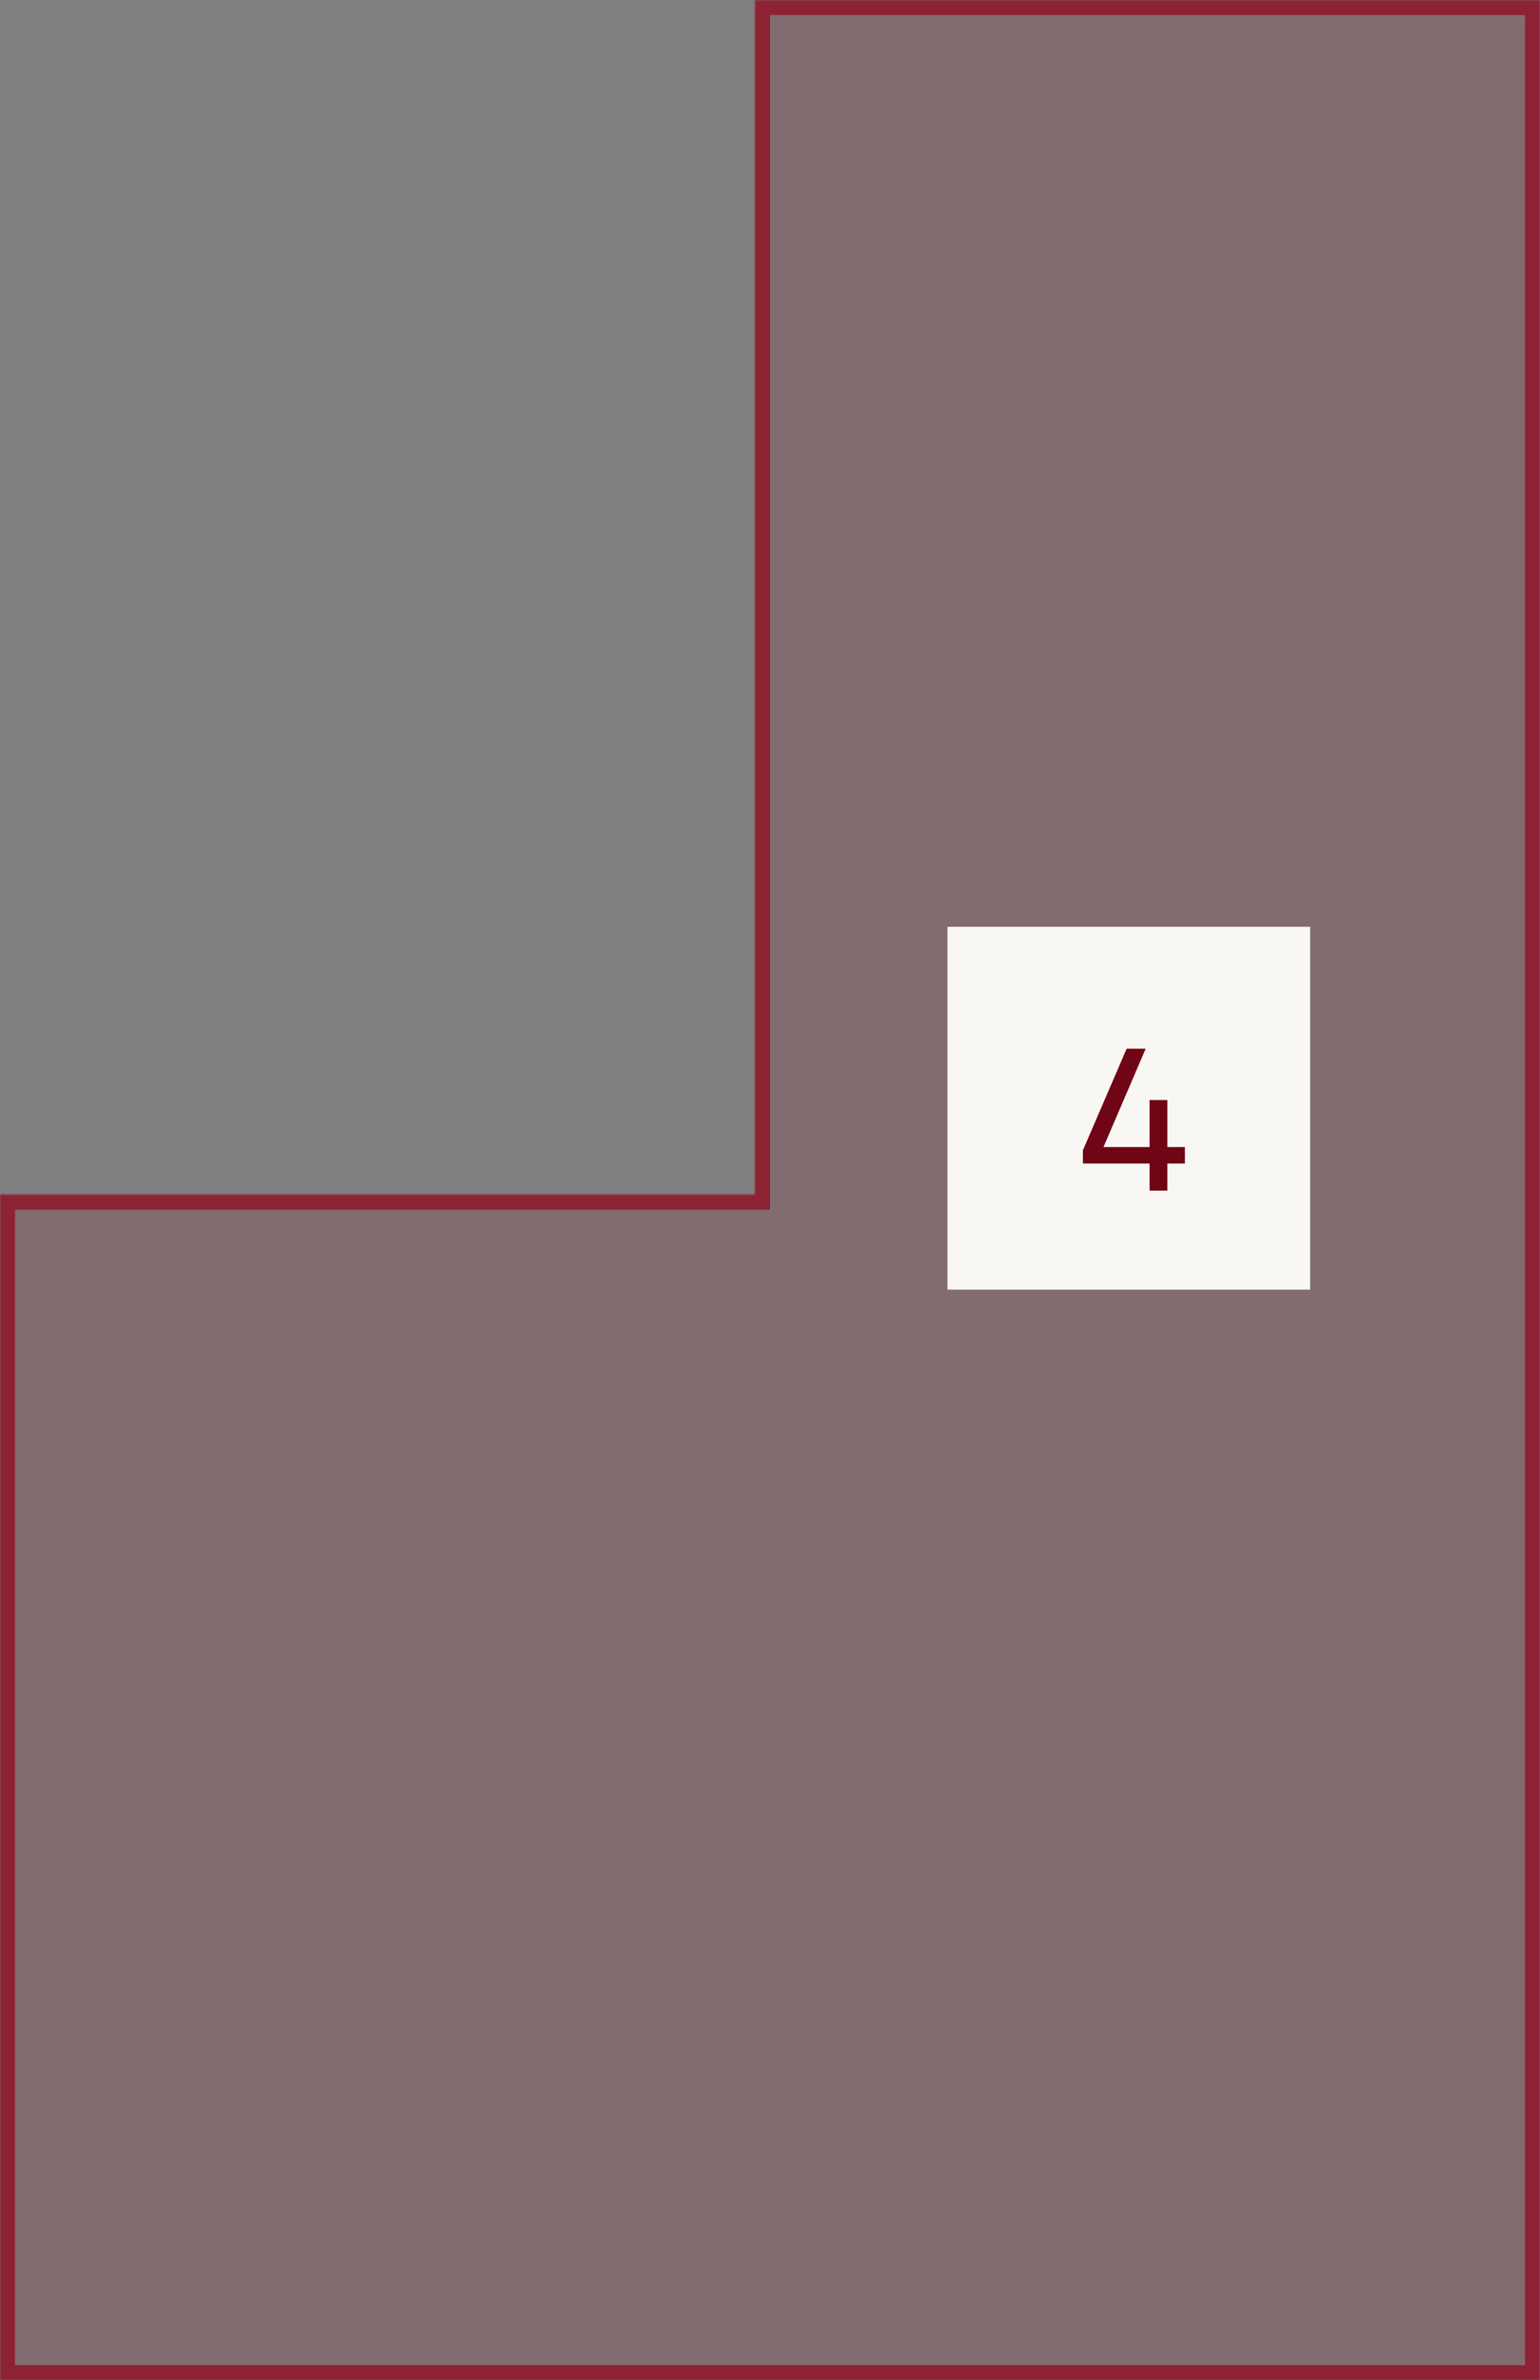
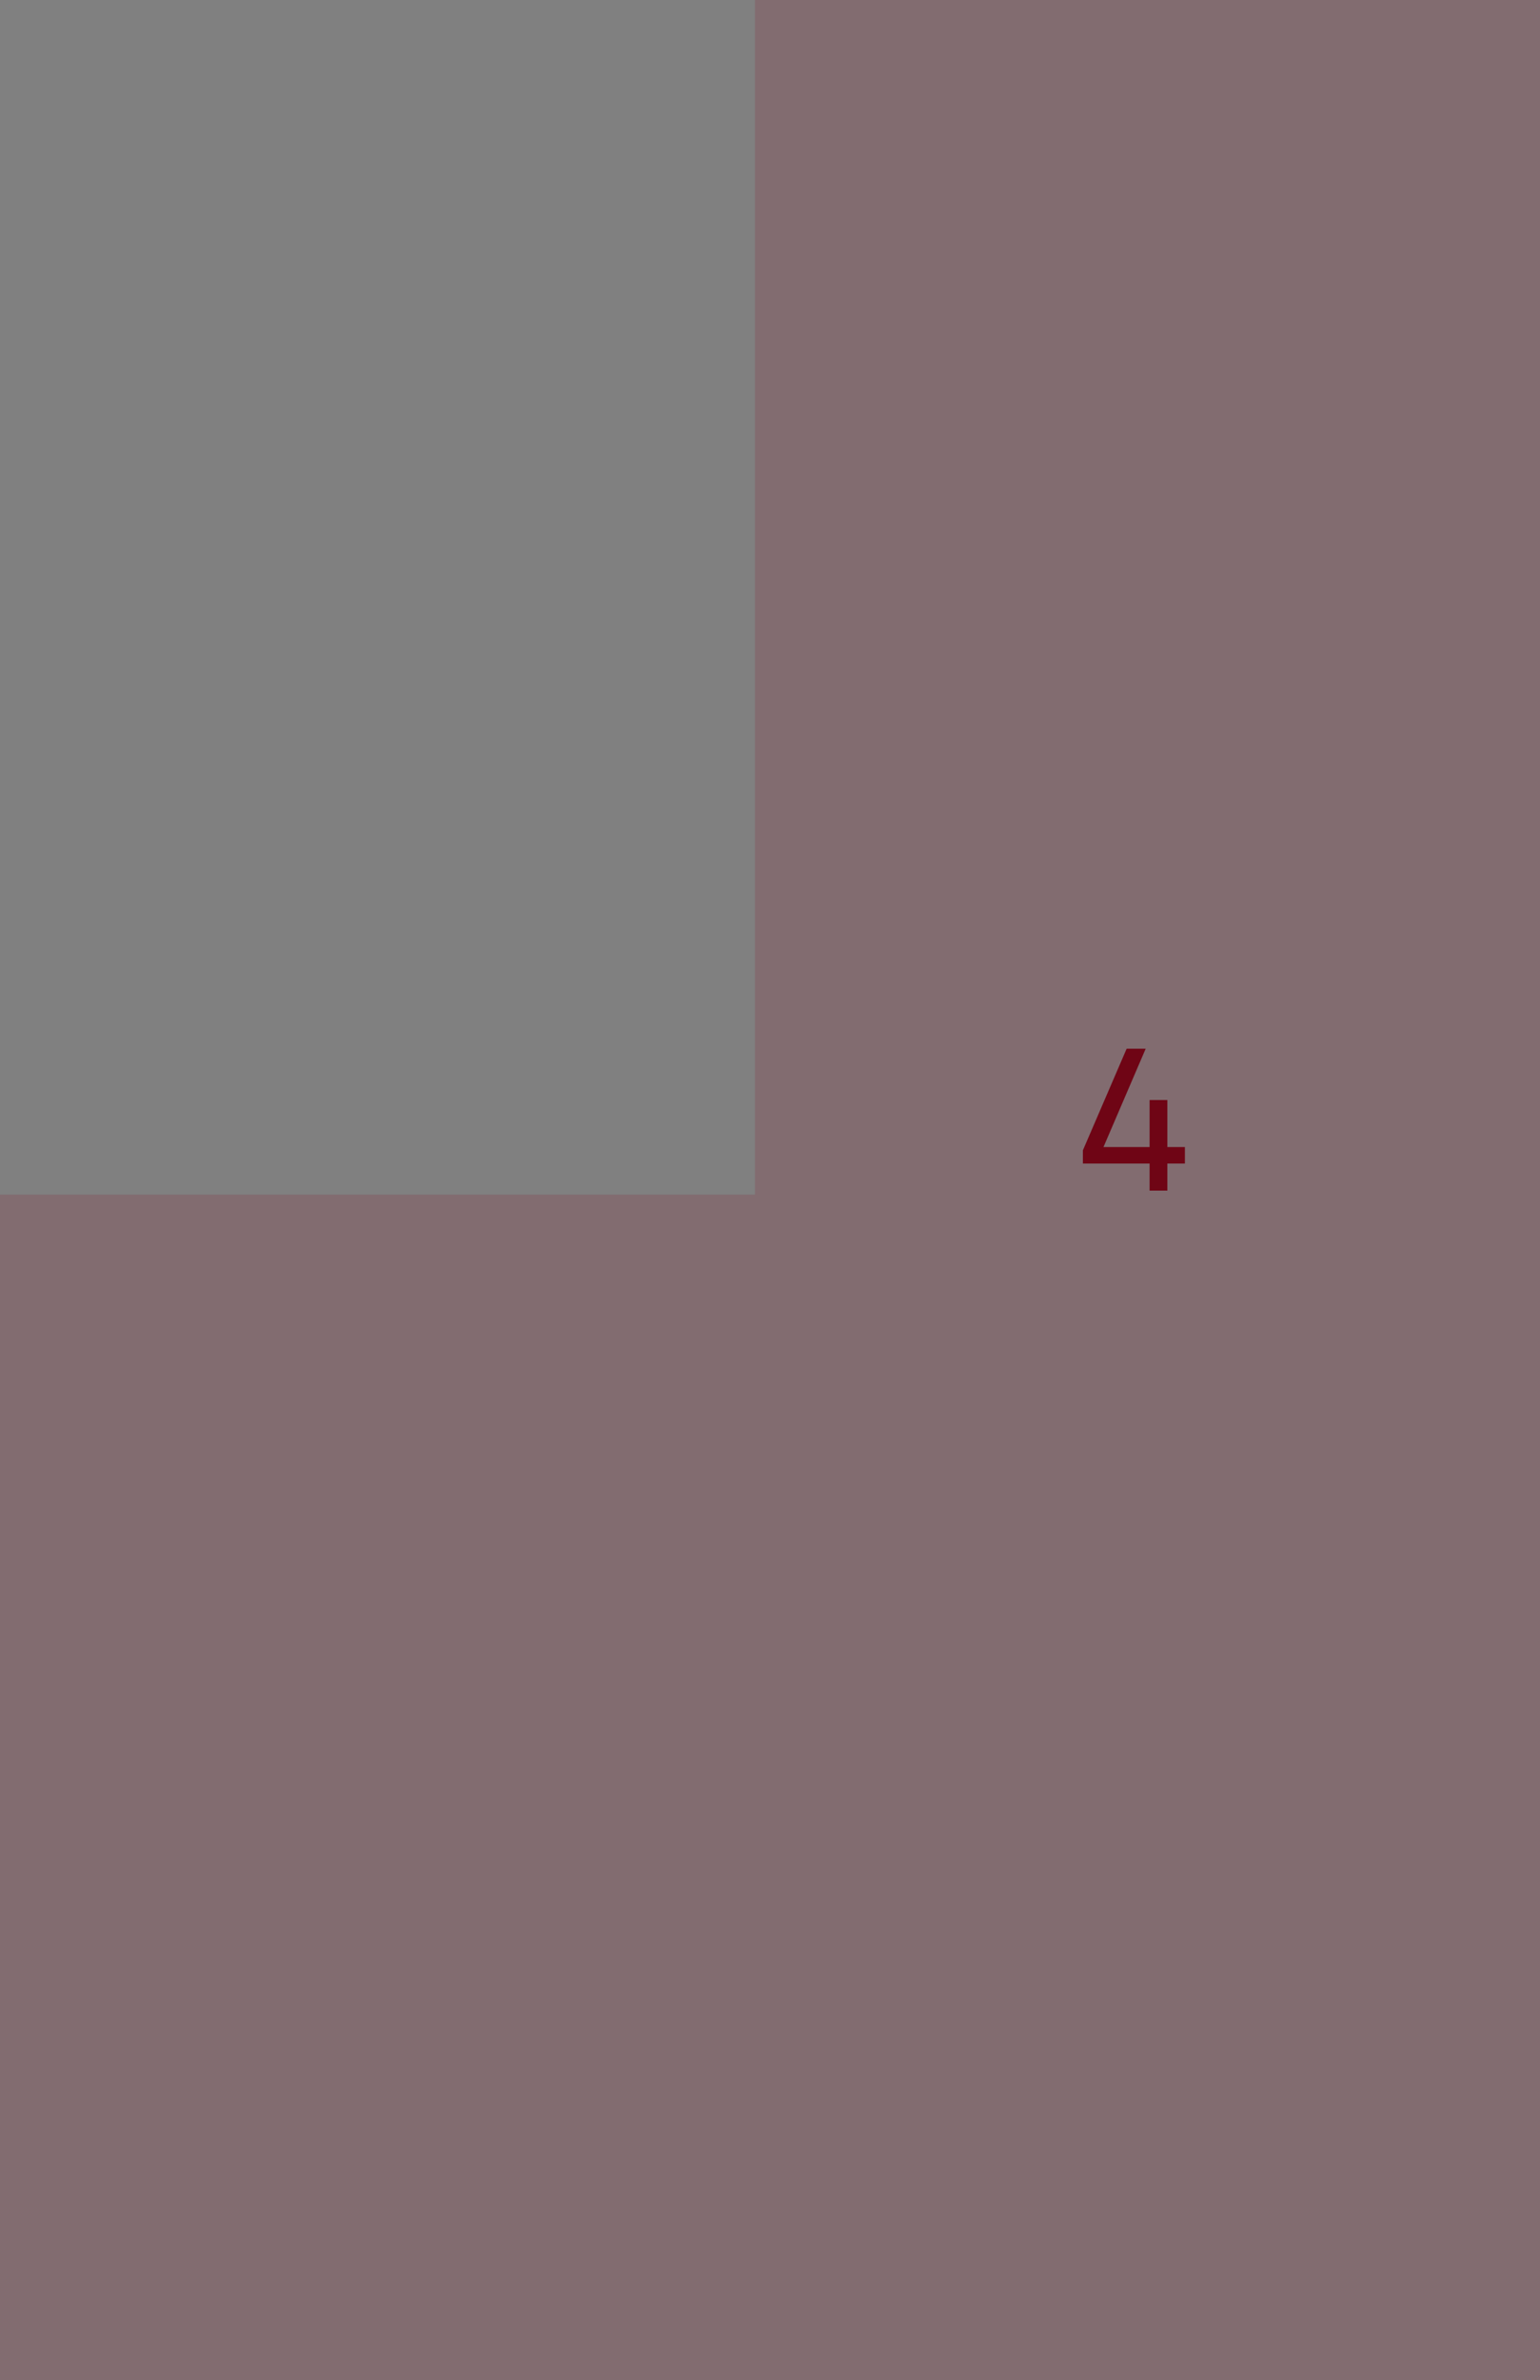
<svg xmlns="http://www.w3.org/2000/svg" width="512" height="791" viewBox="0 0 512 791" fill="none">
  <rect x="0" y="0" width="512" height="791" fill="#808080" stroke="none" />
  <mask id="path-1-inside-1_644_224" fill="white">
    <path fill-rule="evenodd" clip-rule="evenodd" d="M512 0H251V397H0V791H251H254H512V0Z" />
  </mask>
  <path fill-rule="evenodd" clip-rule="evenodd" d="M512 0H251V397H0V791H251H254H512V0Z" fill="#8D2232" fill-opacity="0.2" />
-   <path d="M251 0V-5H246V0H251ZM512 0H517V-5H512V0ZM251 397V402H256V397H251ZM0 397V392H-5V397H0ZM0 791H-5V796H0V791ZM512 791V796H517V791H512ZM251 5H512V-5H251V5ZM256 397V0H246V397H256ZM0 402H251V392H0V402ZM5 791V397H-5V791H5ZM251 786H0V796H251V786ZM254 786H251V796H254V786ZM512 786H254V796H512V786ZM507 0V791H517V0H507Z" fill="#8D2232" mask="url(#path-1-inside-1_644_224)" />
-   <rect x="315" y="308" width="120.58" height="120.58" fill="#F8F7F3" />
  <path d="M382.204 386.67H360.028V382.278L374.572 348.51H380.908L366.868 381.198H382.204V365.574H388.108V381.198H393.94V386.67H388.108V395.67H382.204V386.67Z" fill="#6F0515" />
</svg>